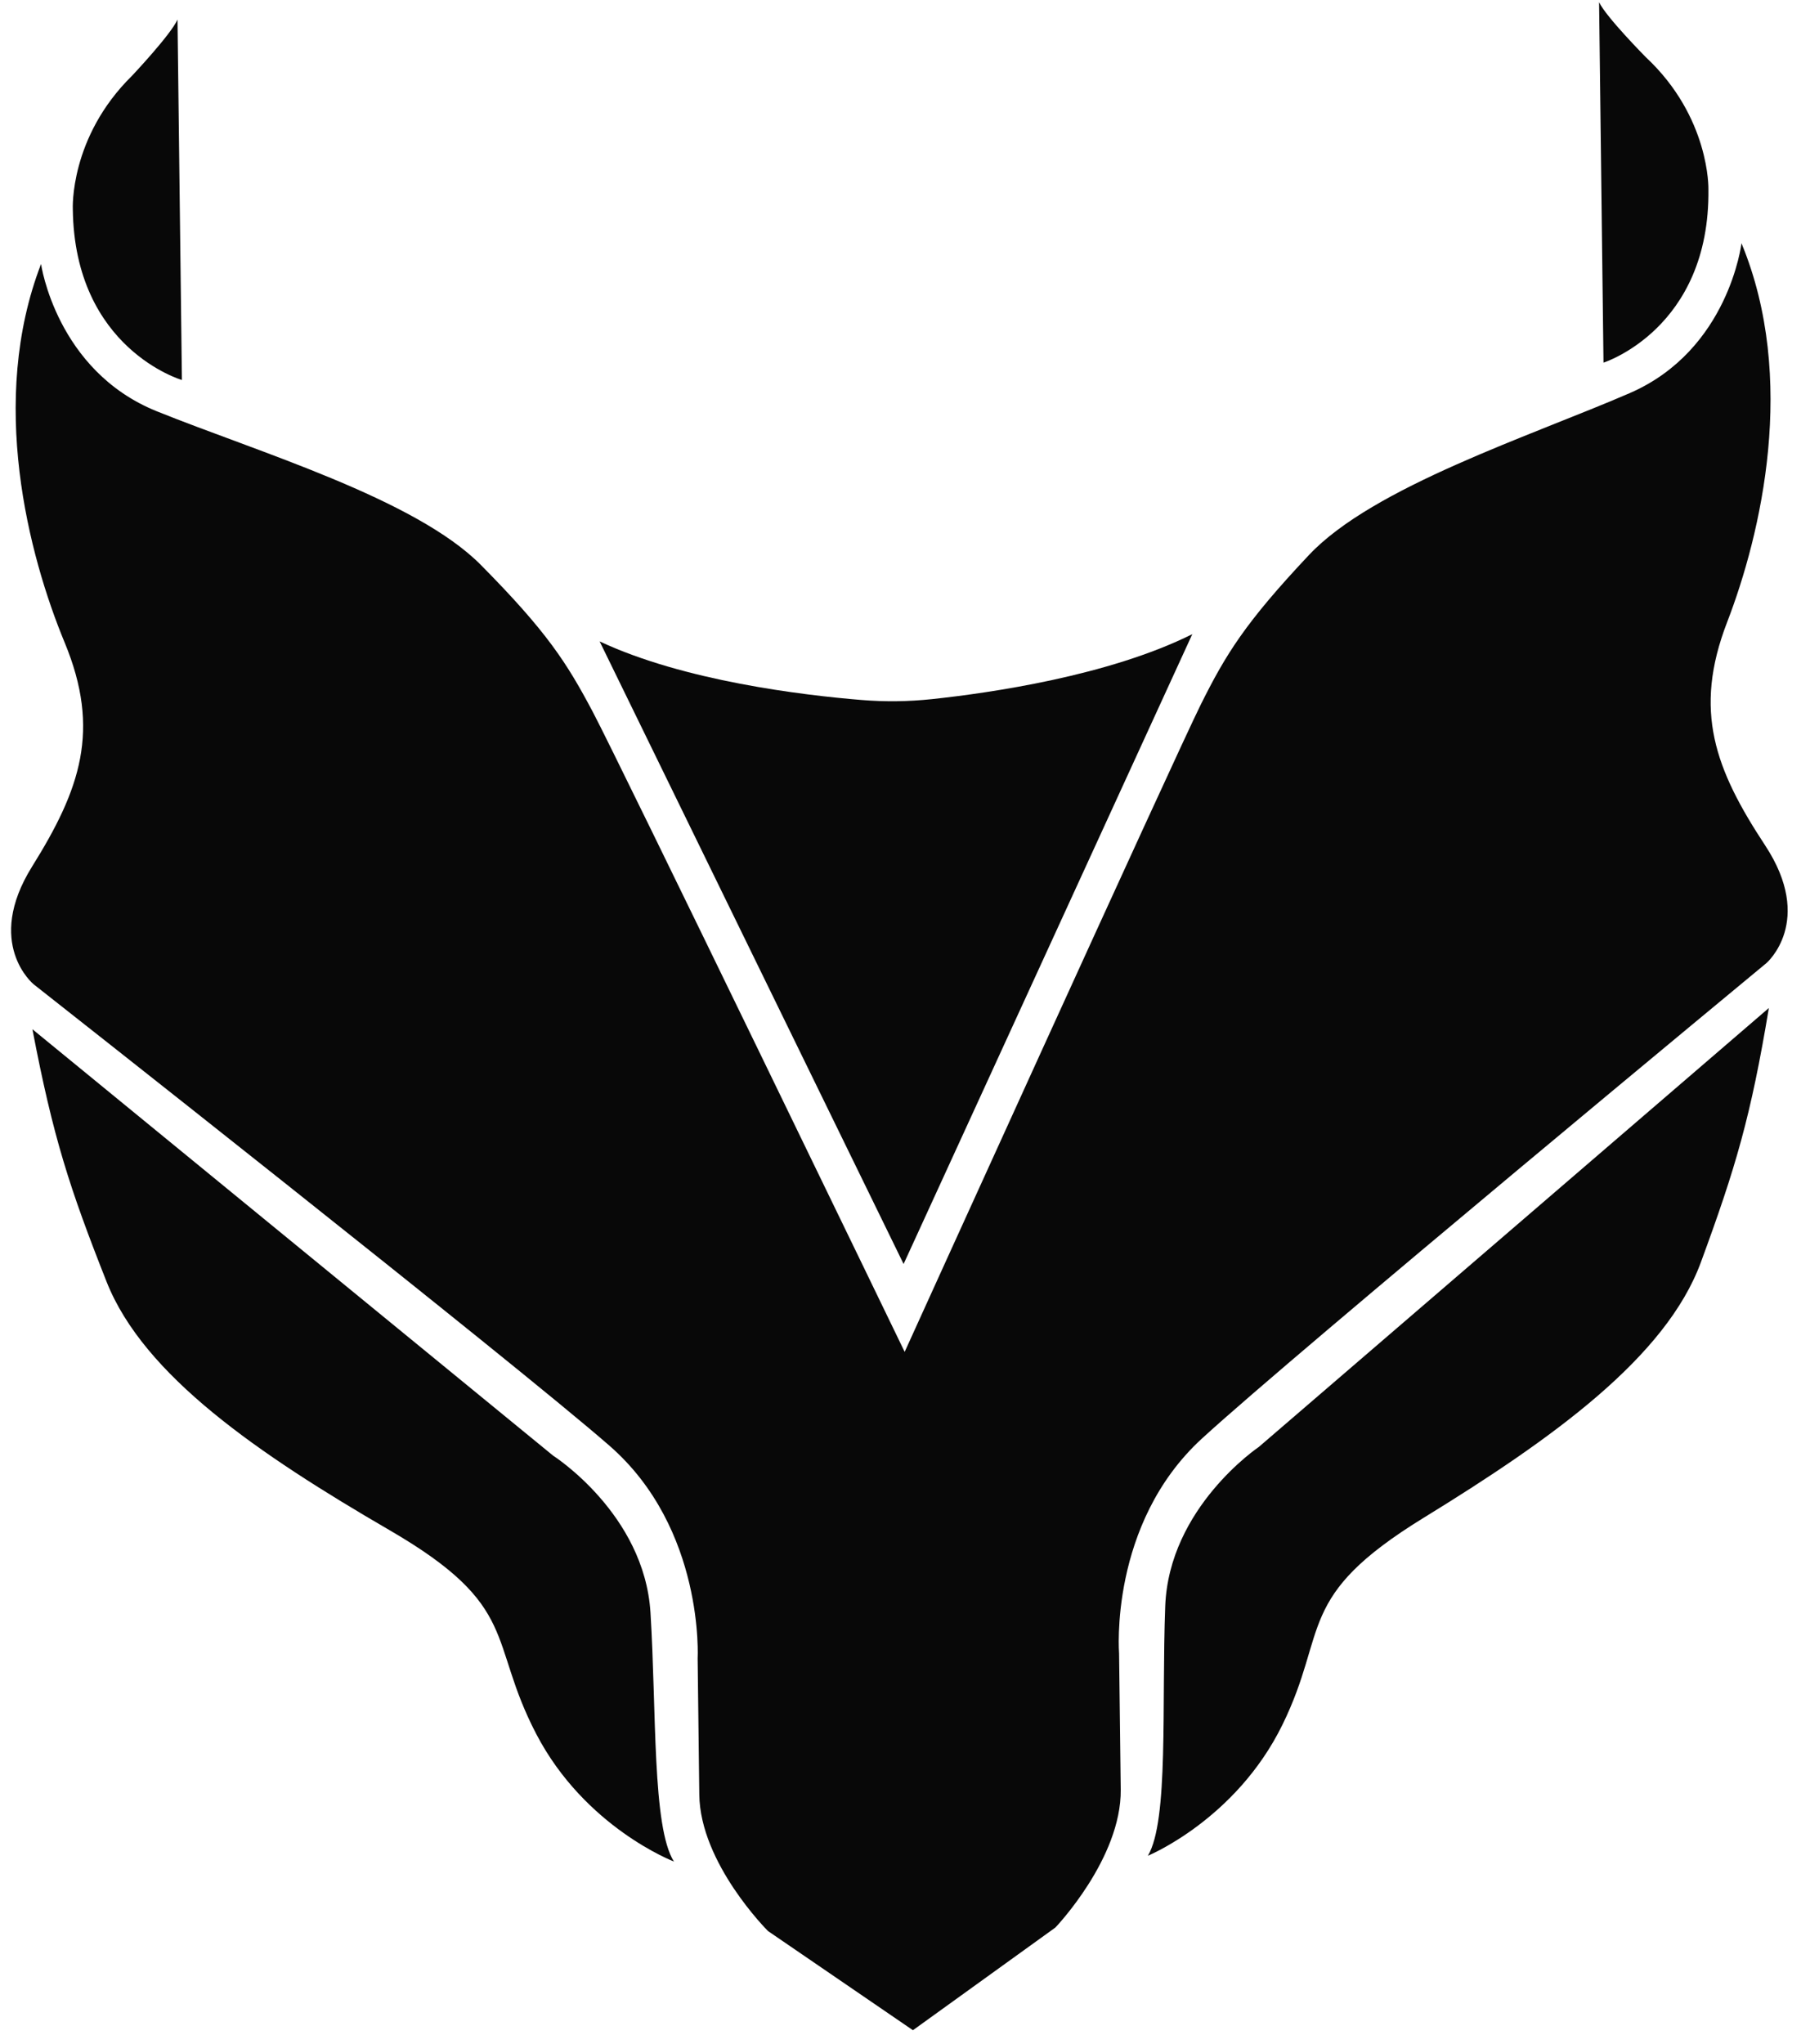
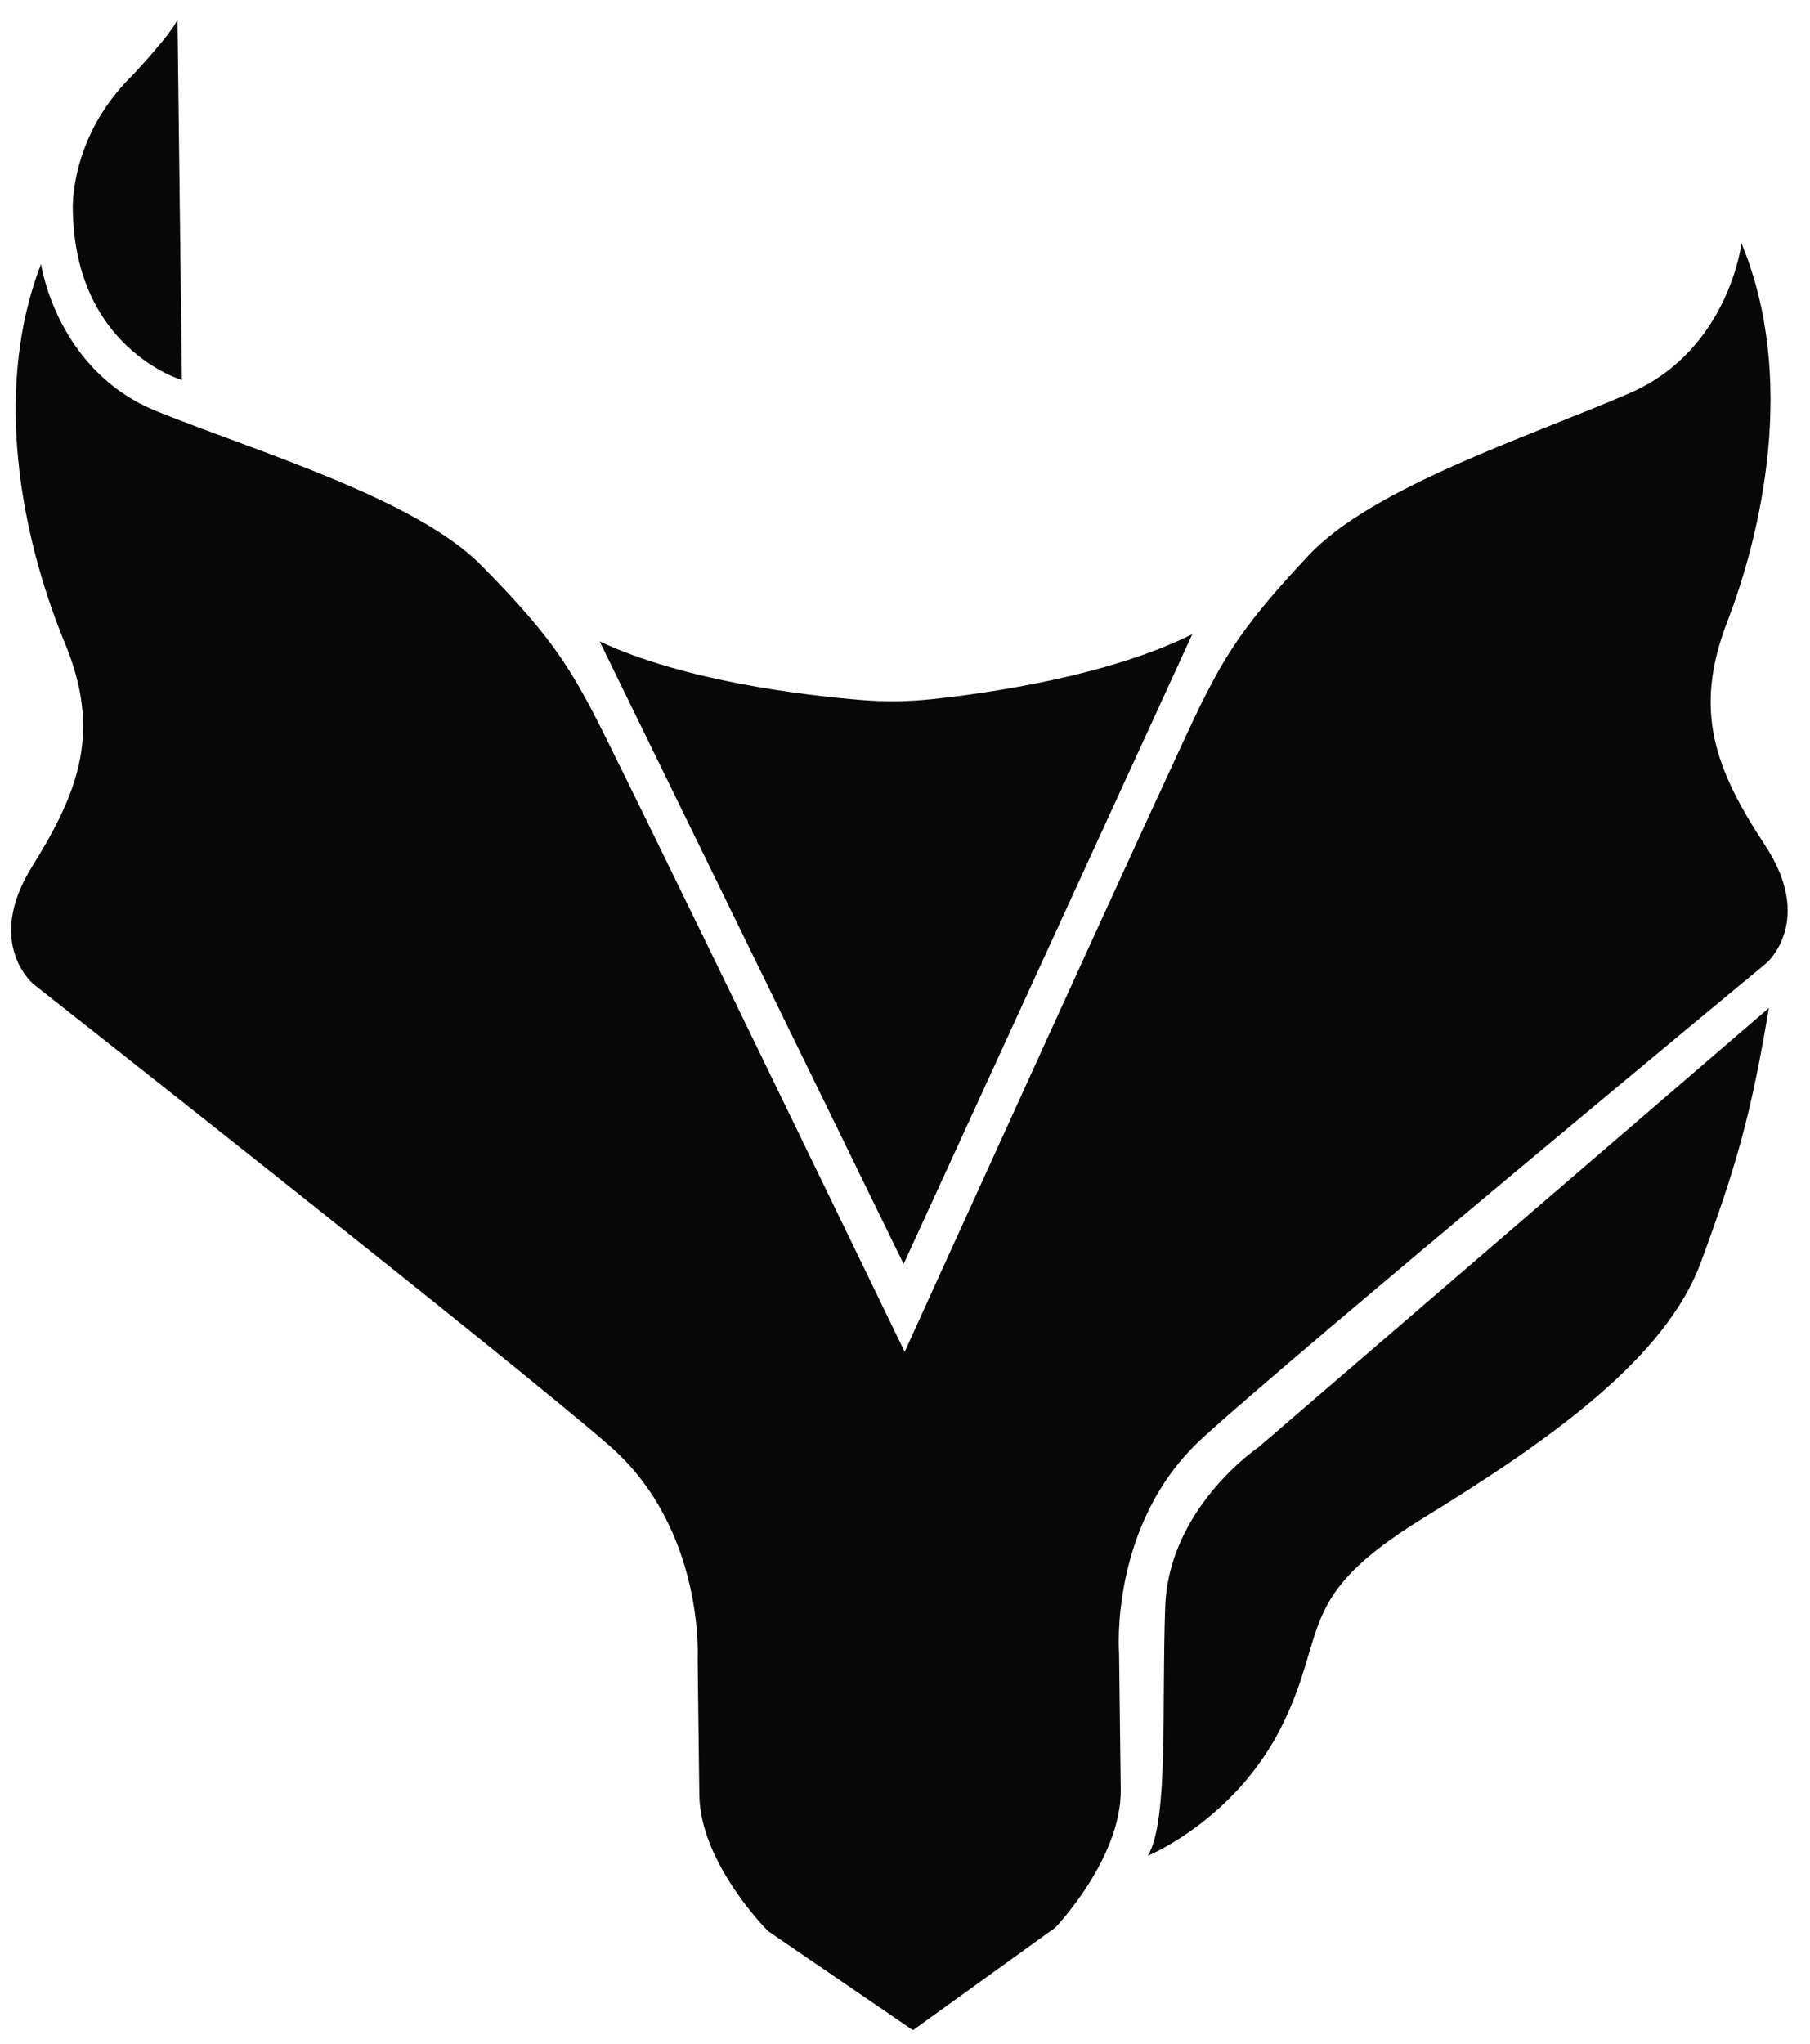
<svg xmlns="http://www.w3.org/2000/svg" width="163" height="184" viewBox="0 0 163 184" fill="none">
  <path d="M16.382 34.207L15.986 1.759C15.392 3.108 11.898 6.811 11.898 6.811C6.234 12.373 6.557 18.835 6.557 18.835C6.711 31.399 16.382 34.207 16.382 34.207Z" fill="#080808" />
-   <path d="M49.806 131.029L2.919 92.649C4.784 102.392 6.254 106.92 9.597 115.375C12.942 123.83 23.275 130.888 35.097 137.751C46.919 144.614 43.89 147.63 48.284 156.072C52.679 164.514 60.689 167.569 60.689 167.569C58.723 164.44 59.132 154.049 58.579 145.158C58.026 136.266 49.806 131.029 49.806 131.029Z" fill="#080808" />
-   <path d="M153.852 17.035C153.852 17.035 154.017 10.567 148.216 5.148C148.216 5.148 144.633 1.531 144.006 0.198L144.403 32.643C144.405 32.643 154.005 29.599 153.852 17.035Z" fill="#080808" />
  <path d="M158.958 76.097C154.46 69.265 152.455 63.994 155.534 56.013C158.615 48.031 161.868 34.066 156.829 21.895C156.829 21.895 155.692 31.522 146.755 35.392C137.817 39.264 123.66 43.825 117.885 49.954C112.109 56.086 110.387 58.91 108.131 63.434C105.875 67.957 81.47 121.692 81.47 121.692C81.47 121.692 55.762 68.567 53.394 64.102C51.028 59.635 49.24 56.854 43.314 50.865C37.39 44.877 23.126 40.662 14.097 37.013C5.067 33.36 3.696 23.766 3.696 23.766C-1.045 36.056 2.551 49.938 5.824 57.842C9.1 65.745 7.222 71.067 2.891 78.003C-1.439 84.943 3.021 88.596 3.021 88.596C3.021 88.596 46.34 122.67 54.906 130.157C63.472 137.644 62.826 149.305 62.826 149.305C62.826 149.305 62.899 155.347 62.975 161.549C63.051 167.751 69.162 173.826 69.162 173.826L82.214 182.754L95.043 173.51C95.043 173.51 101.004 167.29 100.928 161.085C100.853 154.883 100.779 148.842 100.779 148.842C100.779 148.842 99.848 137.202 108.228 129.505C116.609 121.812 159.082 86.689 159.082 86.689C159.082 86.689 163.454 82.928 158.958 76.097Z" fill="#080808" />
  <path d="M104.935 144.591C104.599 153.494 105.262 163.872 103.374 167.048C103.374 167.048 111.304 163.798 115.493 155.251C119.68 146.704 116.578 143.763 128.229 136.613C139.879 129.463 150.037 122.158 153.175 113.621C156.313 105.087 157.669 100.524 159.295 90.738L113.36 130.252C113.36 130.252 105.27 135.689 104.935 144.591Z" fill="#080808" />
  <path d="M107.373 57.085C99.867 60.831 89.197 62.371 83.939 62.932C81.823 63.158 79.693 63.184 77.569 63.01C72.297 62.578 61.595 61.299 54 57.737L81.374 113.781L107.373 57.085Z" fill="#080808" />
</svg>